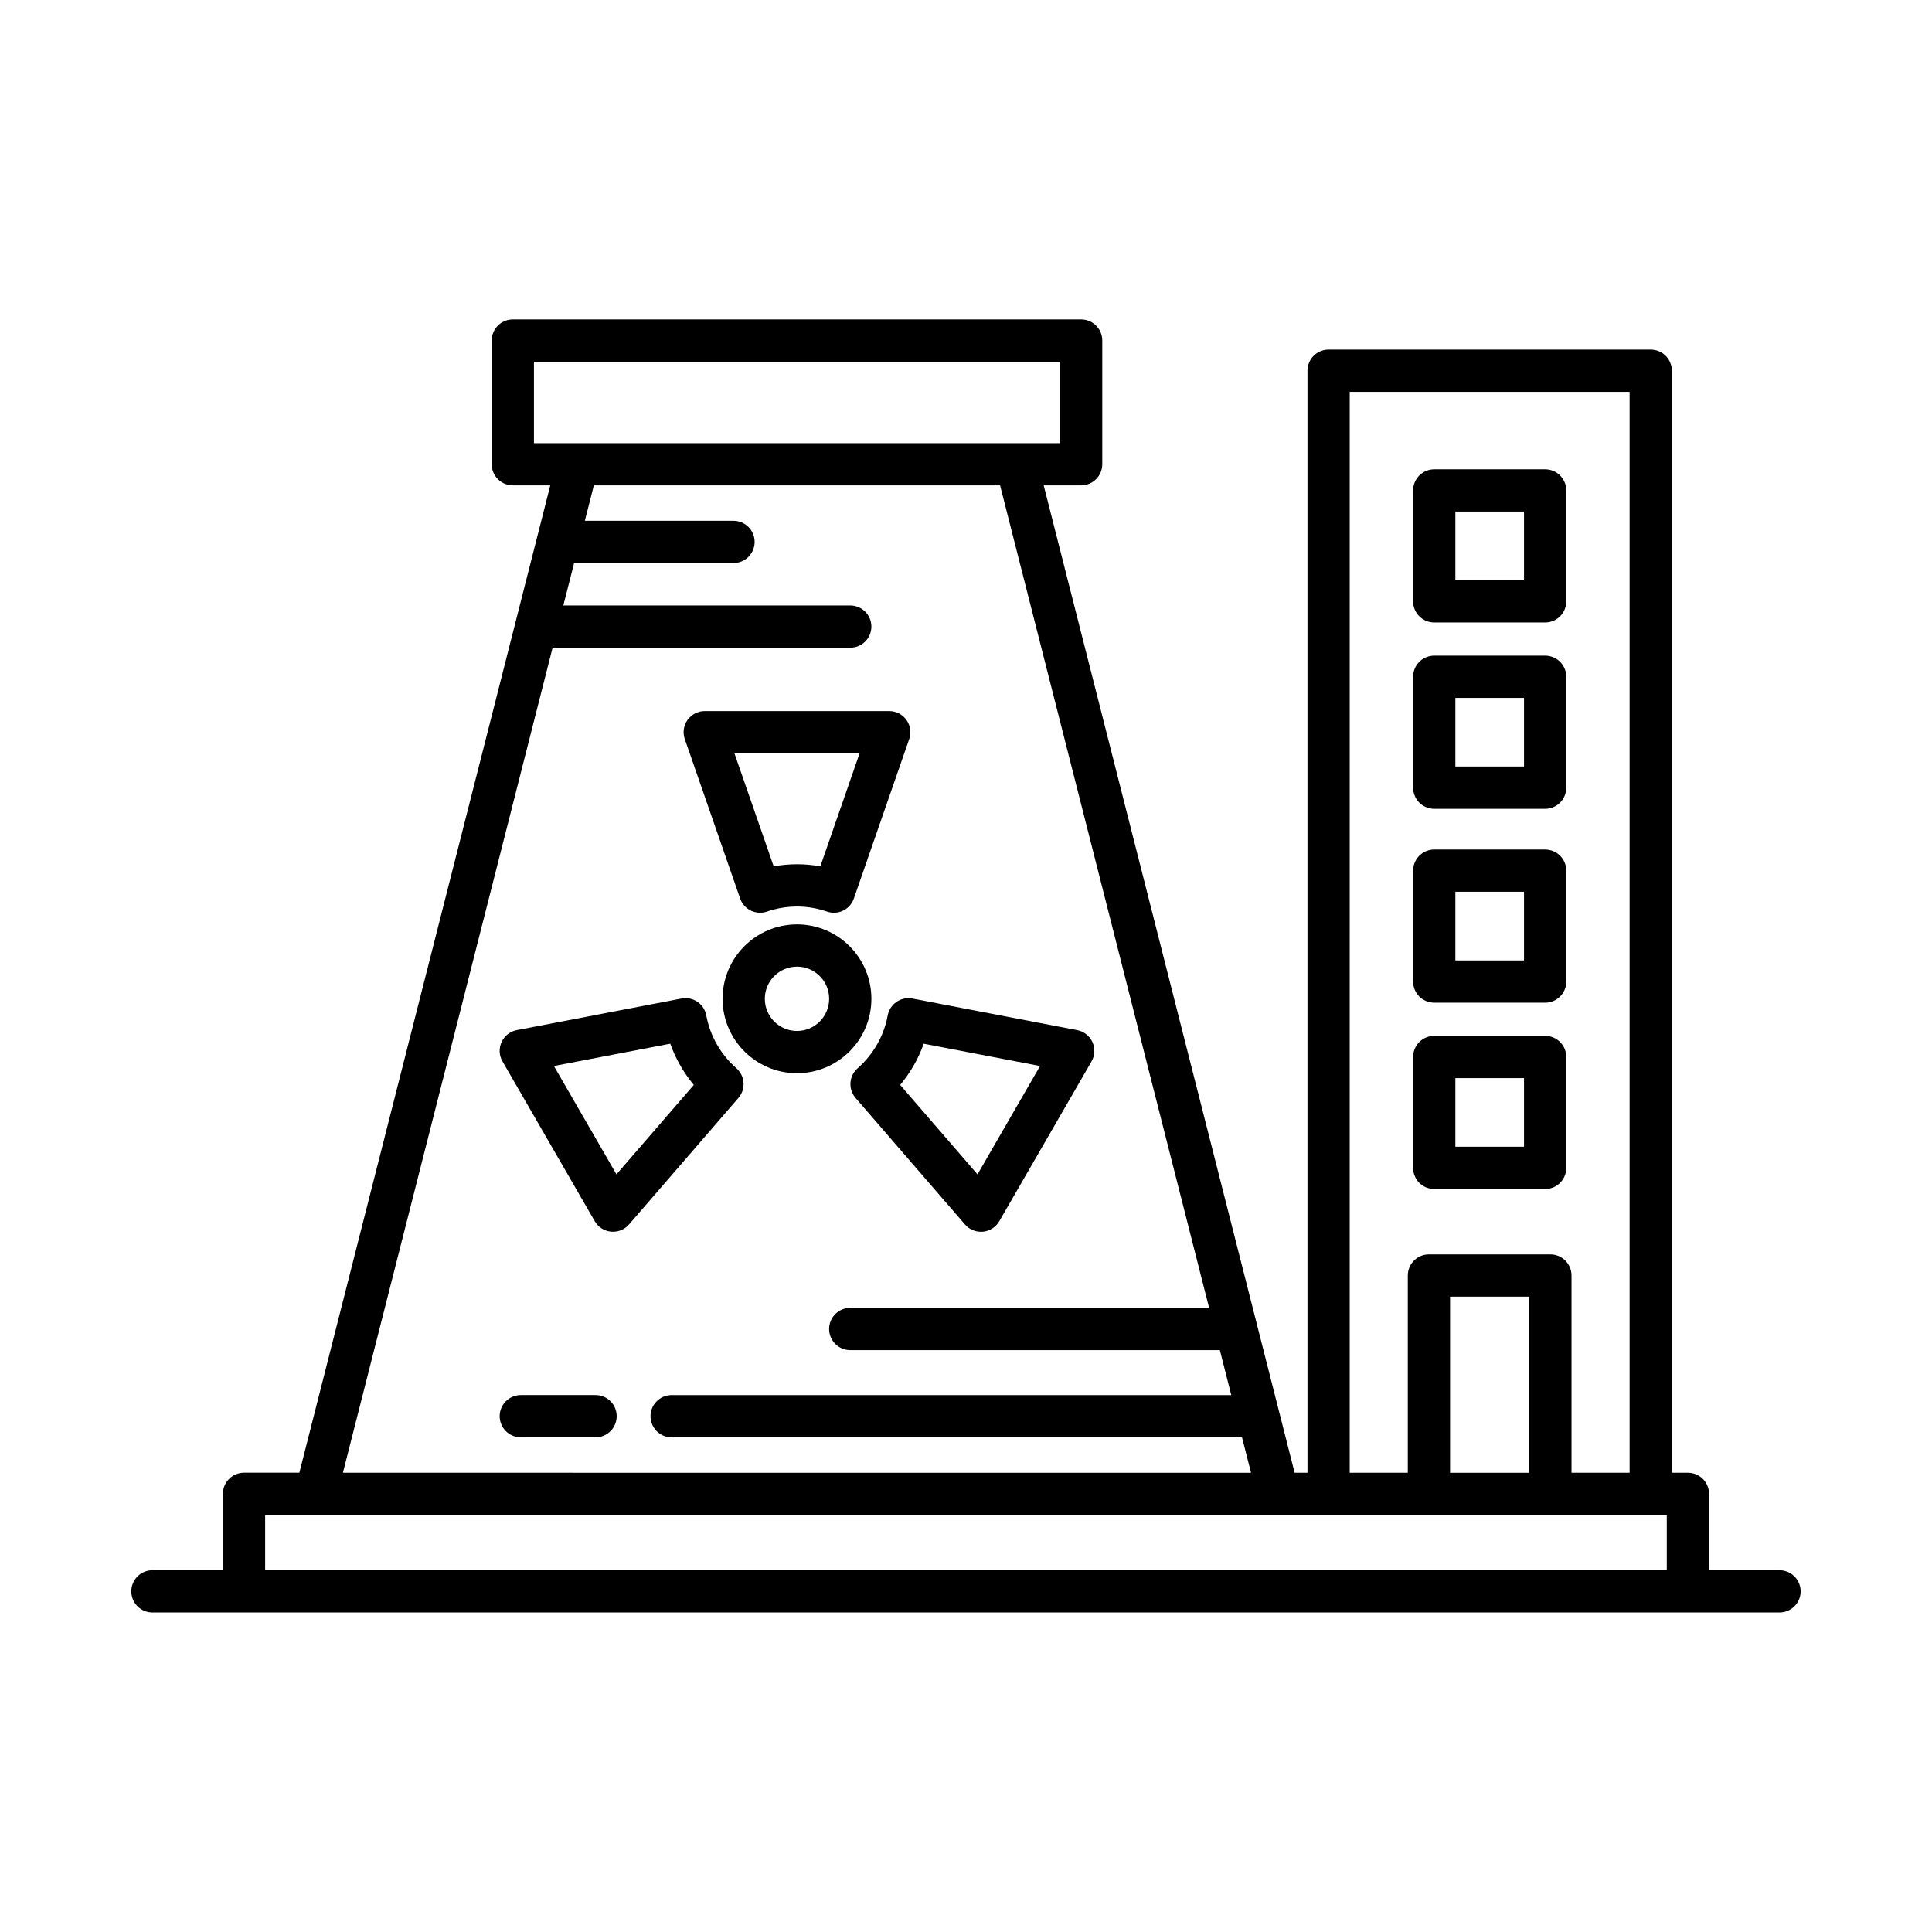
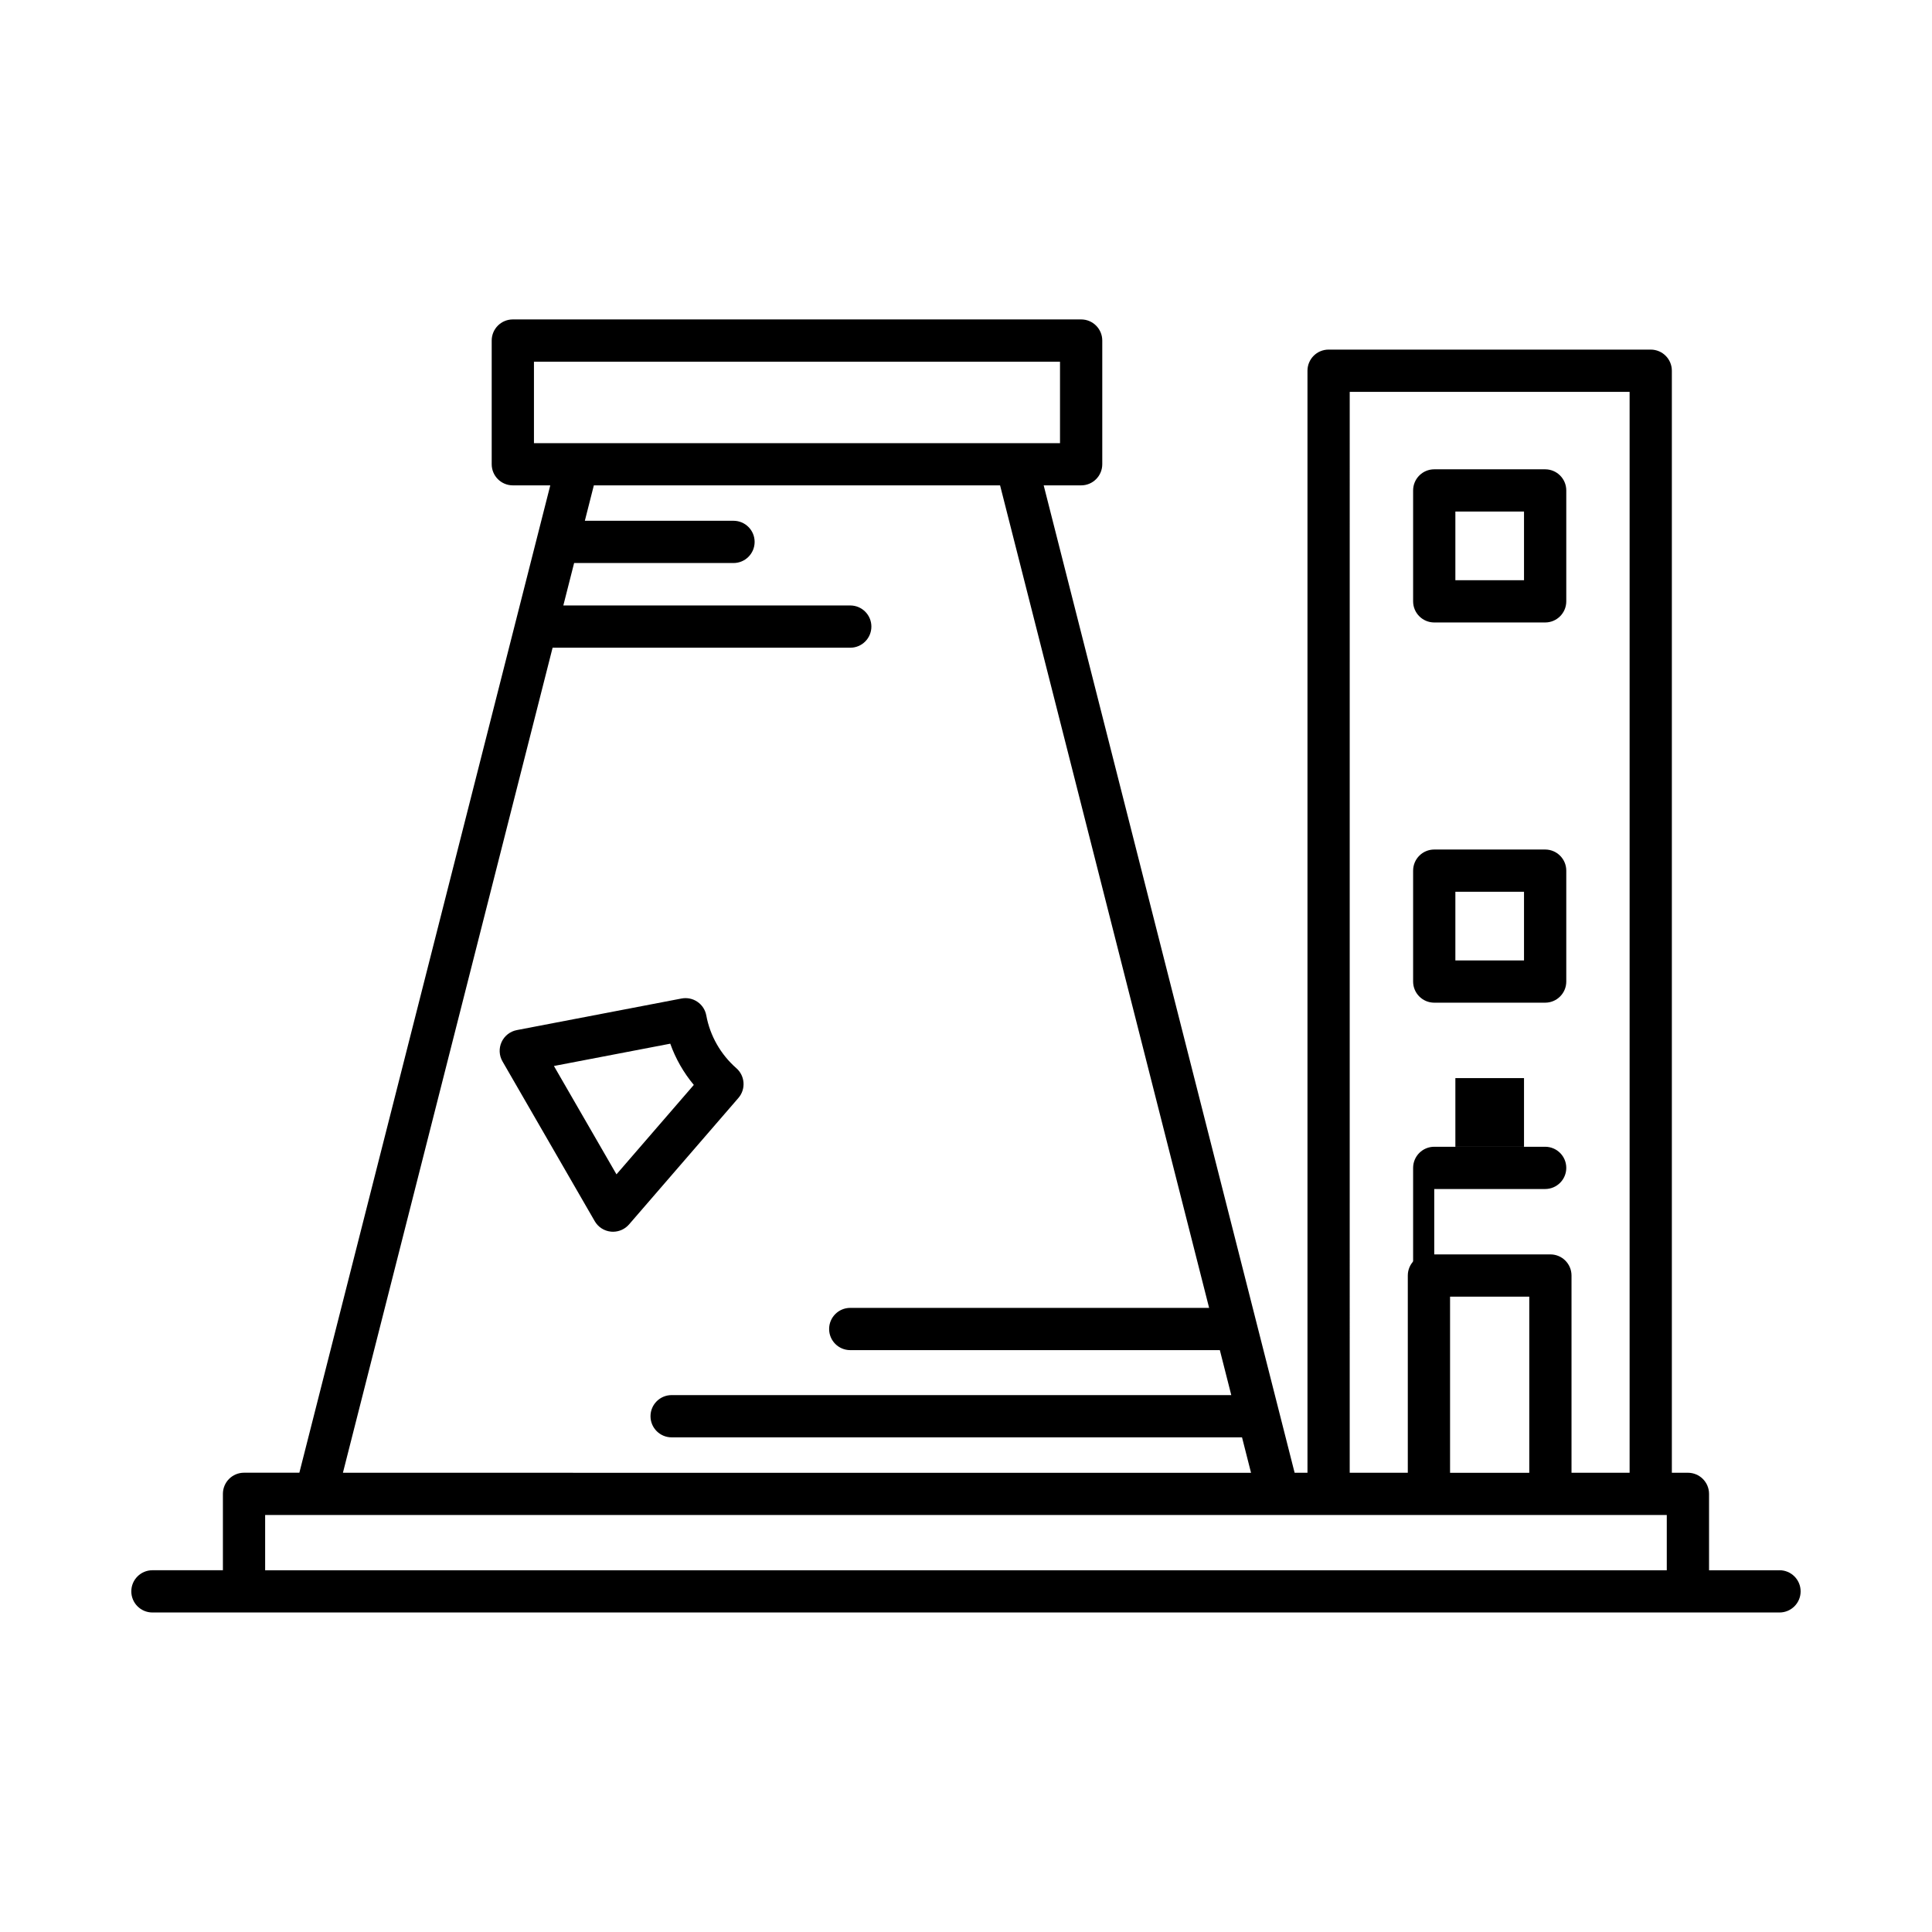
<svg xmlns="http://www.w3.org/2000/svg" fill="#000000" width="800px" height="800px" version="1.1" viewBox="144 144 512 512">
  <g>
    <path d="m615.59 560.14h-18.676v-20.246c0-3.09-2.504-5.598-5.598-5.598h-4.258v-292.05c0-3.09-2.504-5.598-5.598-5.598h-85.367c-3.094 0-5.598 2.508-5.598 5.598v292.05h-3.406l-66.5-261.67h9.926c3.094 0 5.598-2.508 5.598-5.598v-32.777c0-3.09-2.504-5.598-5.598-5.598h-150.61c-3.094 0-5.598 2.508-5.598 5.598v32.777c0 3.09 2.504 5.598 5.598 5.598h9.926l-66.496 261.66h-14.664c-3.094 0-5.598 2.508-5.598 5.598v20.246h-18.676c-3.094 0-5.598 2.508-5.598 5.598 0 3.09 2.504 5.598 5.598 5.598h431.19c3.094 0 5.598-2.508 5.598-5.598 0-3.09-2.504-5.598-5.598-5.598zm-113.9-312.29h74.172v286.45h-15.395v-52.273c0-3.09-2.504-5.598-5.598-5.598h-32.188c-3.094 0-5.598 2.508-5.598 5.598v52.273h-15.395zm47.582 239.78v46.676h-20.992v-46.676zm-263.77-226.19v-21.582h139.41v21.582zm4.941 54.211h78.883c3.094 0 5.598-2.508 5.598-5.598 0-3.09-2.504-5.598-5.598-5.598h-76.039l2.859-11.246h42.238c3.094 0 5.598-2.508 5.598-5.598s-2.504-5.598-5.598-5.598h-39.395l2.383-9.379h107.66l55.395 217.97h-95.105c-3.094 0-5.598 2.508-5.598 5.598 0 3.09 2.504 5.598 5.598 5.598h97.949l3.027 11.918h-148.31c-3.094 0-5.598 2.508-5.598 5.598s2.504 5.598 5.598 5.598h151.16l2.387 9.391-240.66-0.004zm295.27 244.49h-371.45v-14.648h371.45z" />
-     <path d="m340.15 382.13c1.008 2.914 4.191 4.457 7.106 3.453 5.227-1.793 10.691-1.793 15.918 0 0.602 0.207 1.215 0.309 1.82 0.309 2.316 0 4.488-1.453 5.285-3.766l14.668-42.25c0.598-1.711 0.328-3.606-0.727-5.082-1.051-1.477-2.75-2.352-4.559-2.352h-48.895c-1.809 0-3.508 0.879-4.559 2.352-1.055 1.477-1.324 3.371-0.727 5.082zm31.648-38.488-10.398 29.945c-2.051-0.367-4.117-0.551-6.184-0.551s-4.133 0.188-6.184 0.551l-10.398-29.945z" />
-     <path d="m379.25 413.11c-0.988 5.387-3.816 10.348-7.965 13.977-2.316 2.027-2.562 5.547-0.551 7.879l28.996 33.531c1.07 1.234 2.617 1.934 4.238 1.934 0.176 0 0.352-0.008 0.531-0.023 1.805-0.172 3.41-1.207 4.32-2.773l24.445-42.344c0.906-1.57 0.996-3.481 0.242-5.129-0.754-1.645-2.258-2.828-4.035-3.168l-43.656-8.371c-1.469-0.285-2.992 0.035-4.215 0.879-1.242 0.84-2.086 2.141-2.352 3.609zm9.543 7.481 30.832 5.91-16.574 28.715-20.496-23.699c2.707-3.246 4.828-6.953 6.238-10.926z" />
    <path d="m339.14 427.08c-4.148-3.629-6.977-8.59-7.965-13.977-0.27-1.469-1.109-2.769-2.344-3.609-1.223-0.844-2.75-1.16-4.215-0.879l-43.656 8.371c-1.777 0.34-3.281 1.523-4.035 3.168-0.754 1.648-0.668 3.559 0.242 5.129l24.445 42.344c0.906 1.57 2.516 2.602 4.32 2.773 0.18 0.016 0.355 0.023 0.531 0.023 1.617 0 3.164-0.699 4.238-1.934l28.996-33.531c2.004-2.332 1.758-5.852-0.559-7.879zm-31.77 28.133-16.574-28.715 30.832-5.91c1.41 3.973 3.531 7.68 6.238 10.926z" />
-     <path d="m355.21 388.97c-10.875 0-19.719 8.844-19.719 19.719s8.848 19.719 19.719 19.719c10.875 0 19.719-8.844 19.719-19.719 0-10.871-8.844-19.719-19.719-19.719zm0 28.242c-4.703 0-8.523-3.824-8.523-8.523s3.824-8.523 8.523-8.523c4.703 0 8.523 3.824 8.523 8.523s-3.82 8.523-8.523 8.523z" />
-     <path d="m301.83 513.71h-19.816c-3.094 0-5.598 2.508-5.598 5.598s2.504 5.598 5.598 5.598h19.816c3.094 0 5.598-2.508 5.598-5.598 0-3.094-2.504-5.598-5.598-5.598z" />
    <path d="m524.09 308.96h29.391c3.094 0 5.598-2.508 5.598-5.598v-29.391c0-3.09-2.504-5.598-5.598-5.598h-29.391c-3.094 0-5.598 2.508-5.598 5.598v29.391c0 3.09 2.504 5.598 5.598 5.598zm5.598-29.391h18.191v18.191h-18.191z" />
-     <path d="m524.09 358.34h29.391c3.094 0 5.598-2.508 5.598-5.598v-29.391c0-3.09-2.504-5.598-5.598-5.598h-29.391c-3.094 0-5.598 2.508-5.598 5.598v29.391c0 3.09 2.504 5.598 5.598 5.598zm5.598-29.391h18.191v18.191h-18.191z" />
    <path d="m524.09 409.72h29.391c3.094 0 5.598-2.508 5.598-5.598v-29.391c0-3.09-2.504-5.598-5.598-5.598h-29.391c-3.094 0-5.598 2.508-5.598 5.598v29.391c0 3.09 2.504 5.598 5.598 5.598zm5.598-29.391h18.191v18.191h-18.191z" />
-     <path d="m524.09 459.1h29.391c3.094 0 5.598-2.508 5.598-5.598v-29.391c0-3.09-2.504-5.598-5.598-5.598h-29.391c-3.094 0-5.598 2.508-5.598 5.598v29.391c0 3.09 2.504 5.598 5.598 5.598zm5.598-29.391h18.191v18.191h-18.191z" />
+     <path d="m524.09 459.1h29.391c3.094 0 5.598-2.508 5.598-5.598c0-3.09-2.504-5.598-5.598-5.598h-29.391c-3.094 0-5.598 2.508-5.598 5.598v29.391c0 3.09 2.504 5.598 5.598 5.598zm5.598-29.391h18.191v18.191h-18.191z" />
  </g>
</svg>